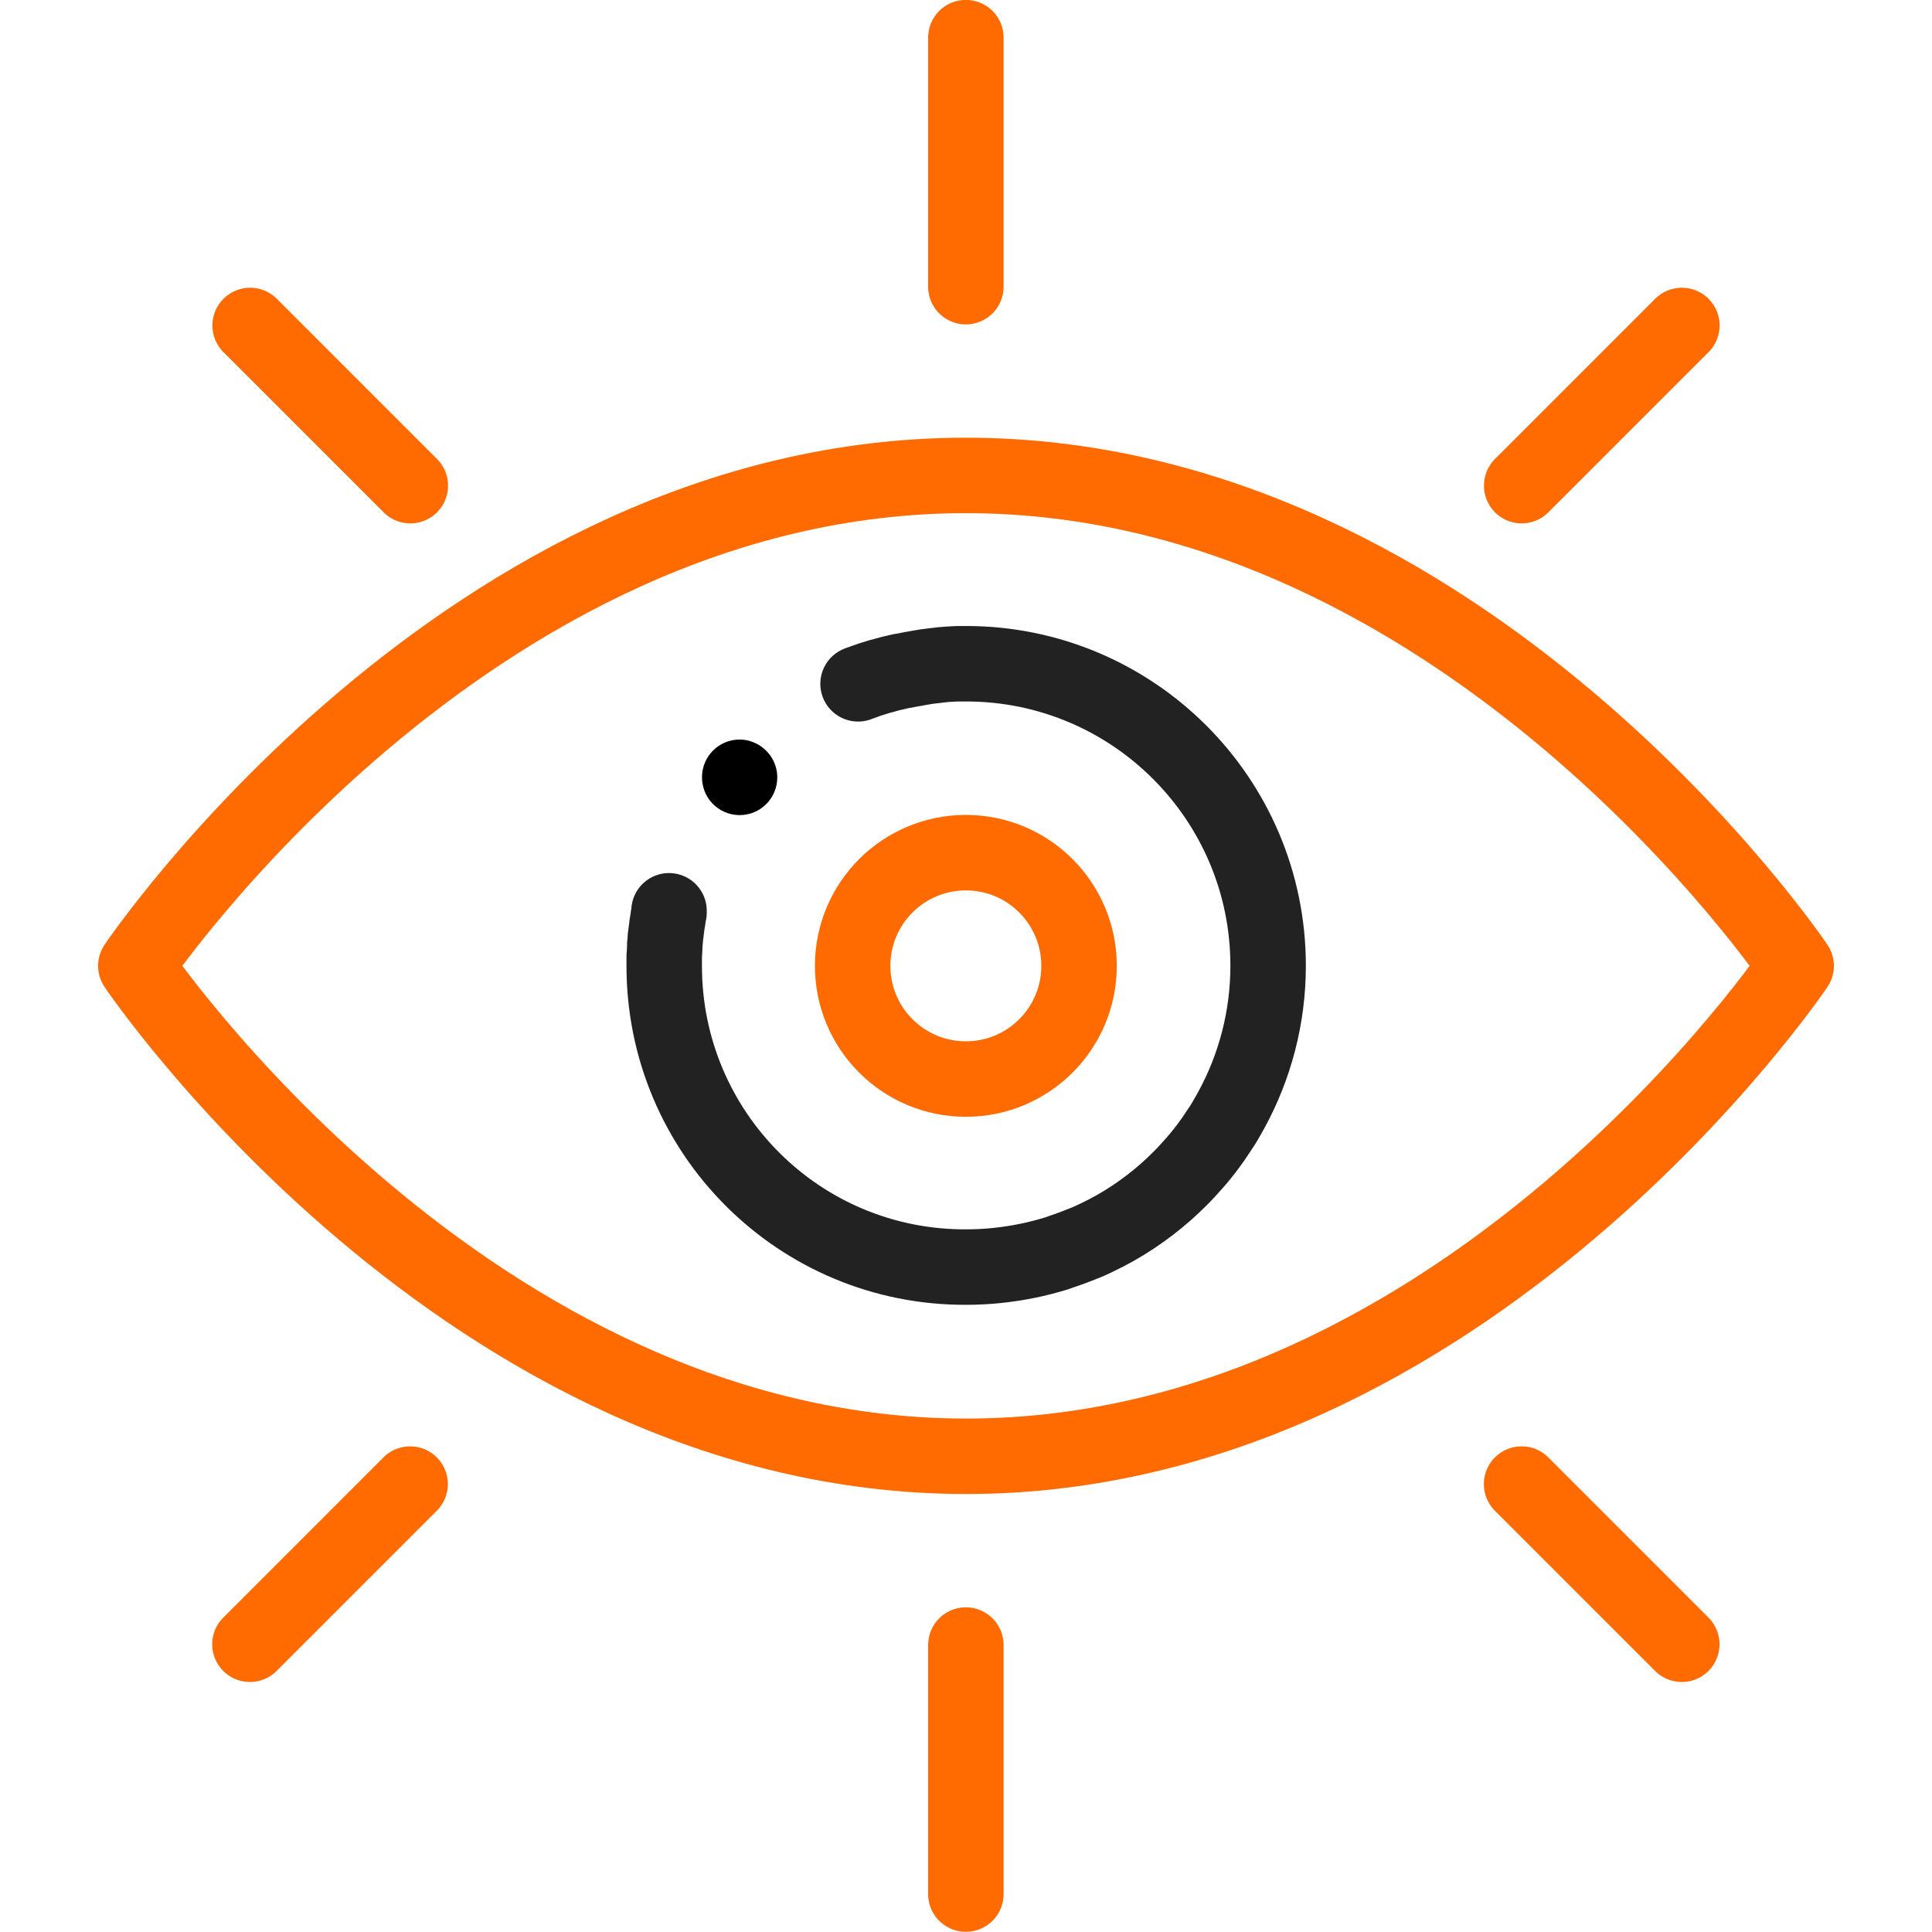
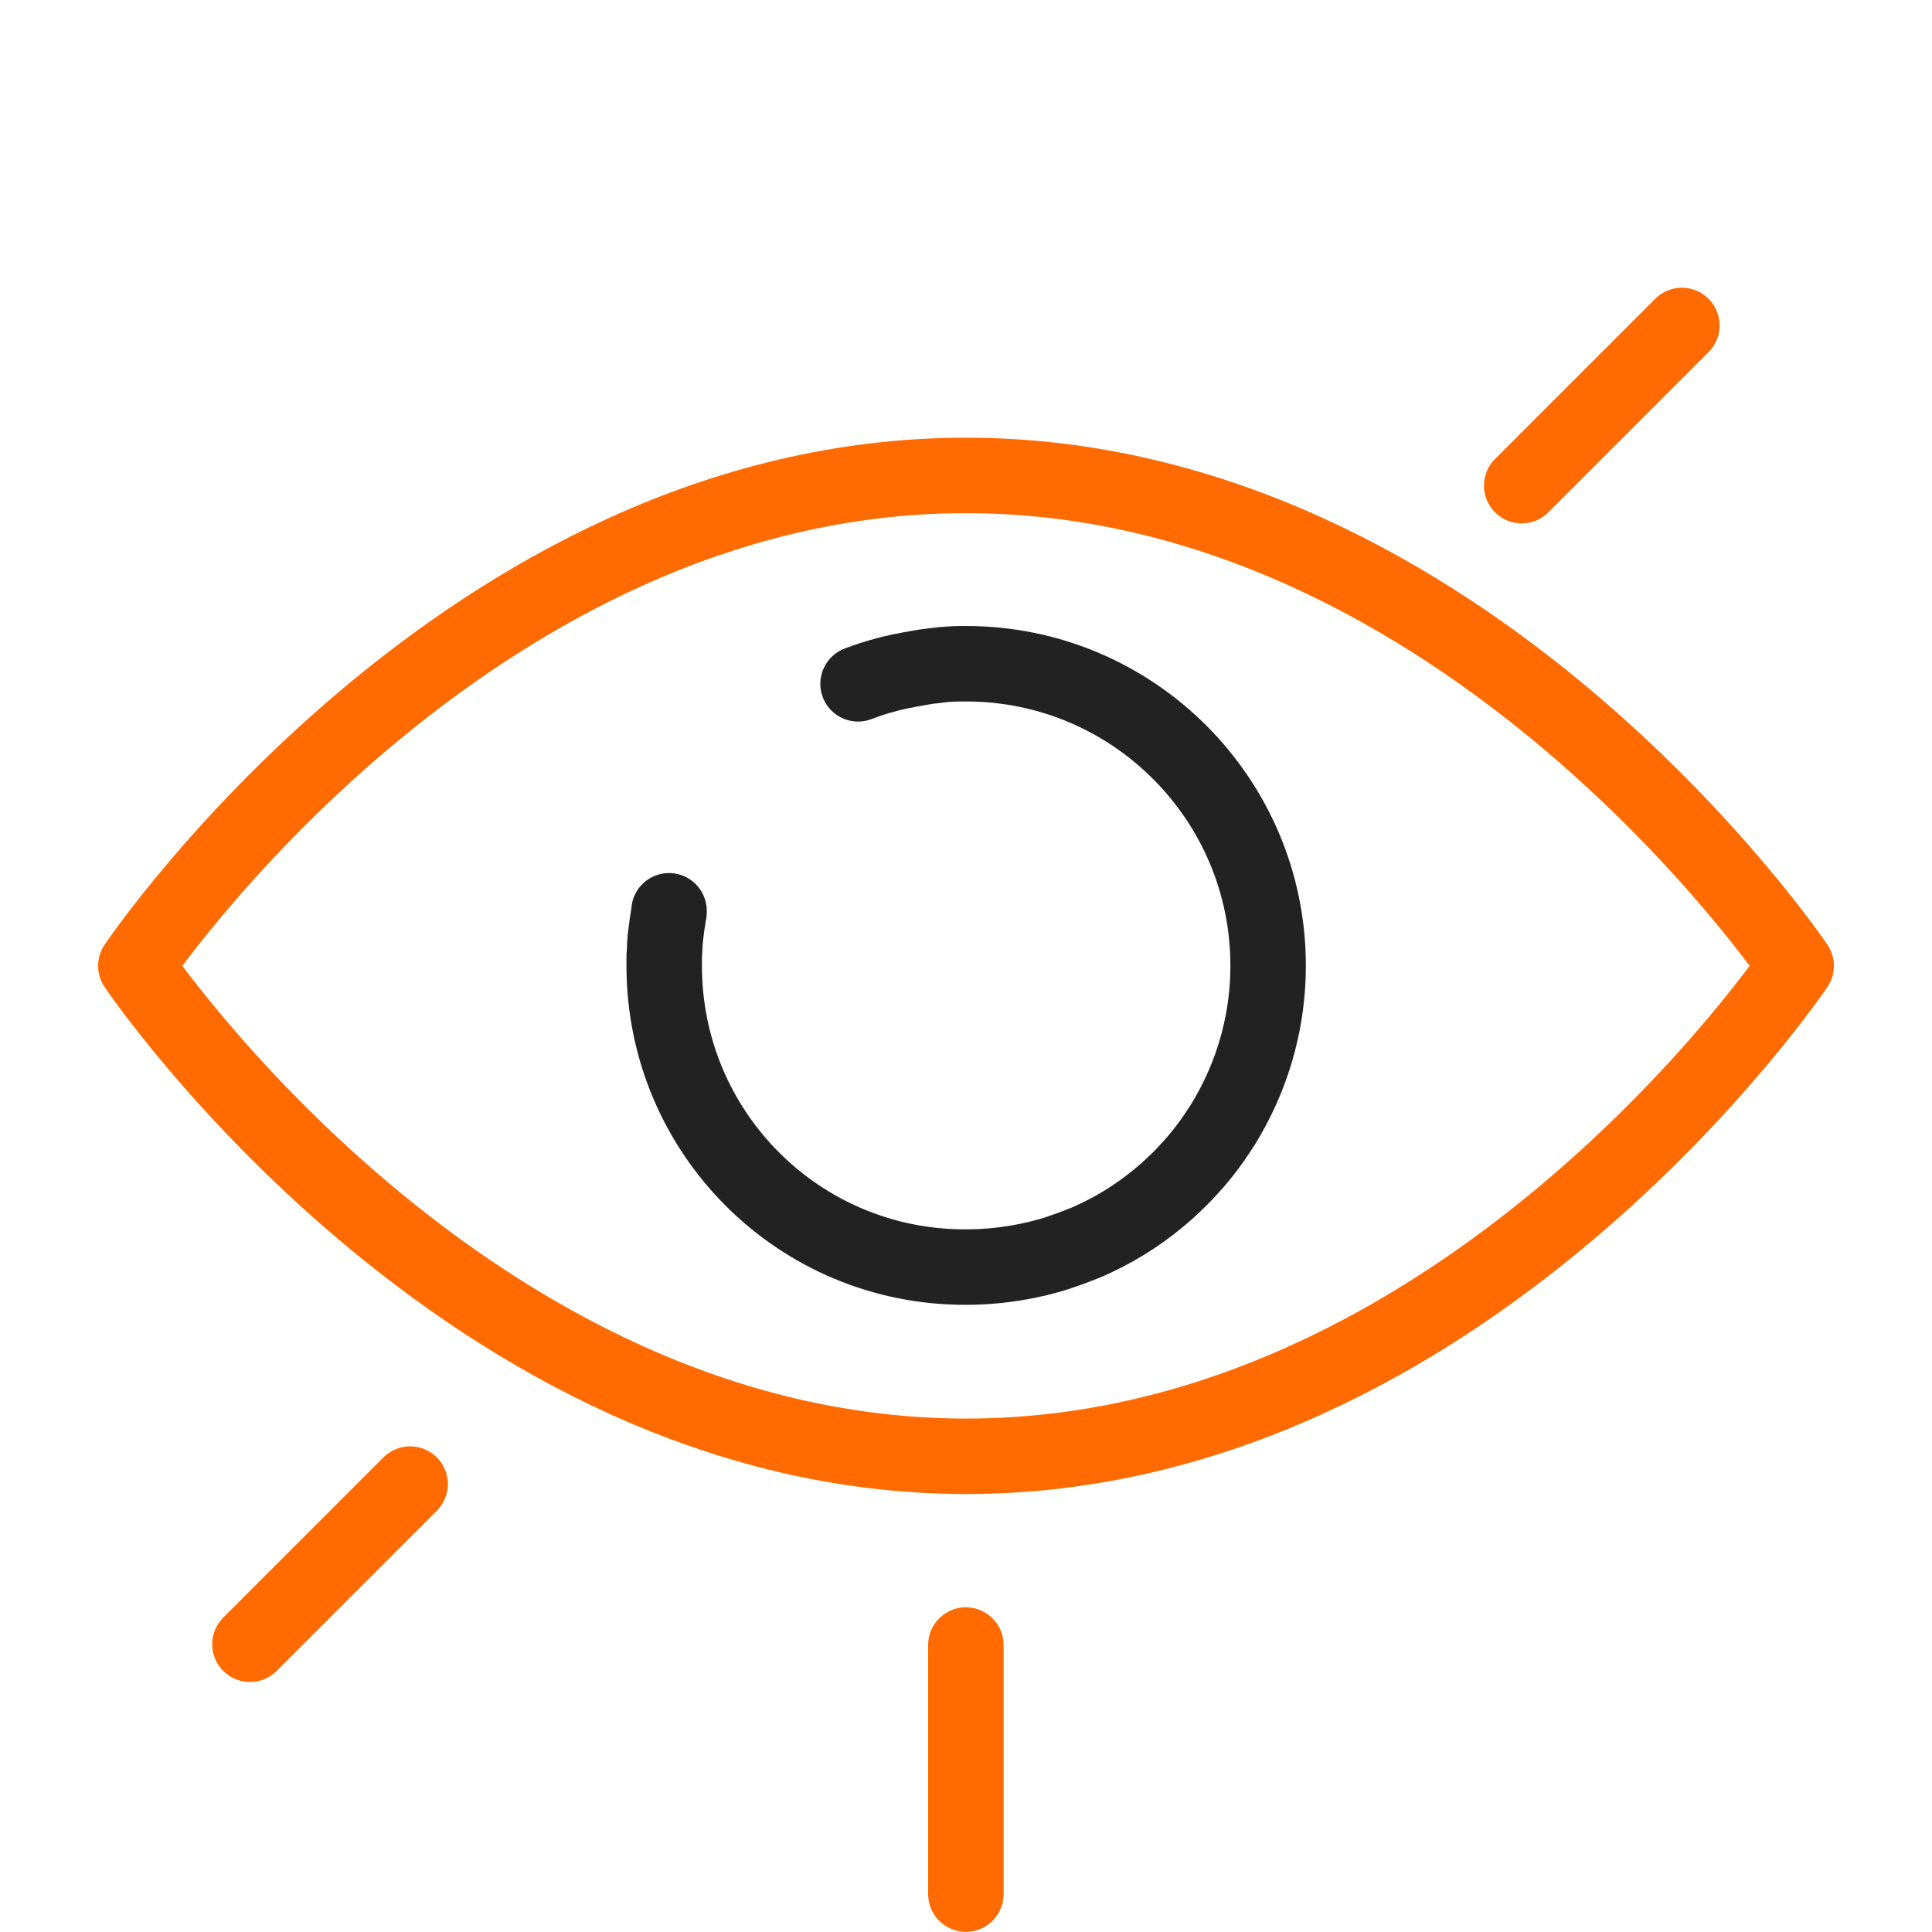
<svg xmlns="http://www.w3.org/2000/svg" id="svg315" x="0px" y="0px" viewBox="0 0 682.7 682.7" style="enable-background:new 0 0 682.7 682.7;" xml:space="preserve">
  <style type="text/css">	.st0{fill:none;}	.st1{fill:none;stroke:#FF6B01;stroke-width:26.667;stroke-linecap:round;stroke-linejoin:round;stroke-miterlimit:5.333;}	.st2{fill:none;stroke:#222222;stroke-width:26.667;stroke-linecap:round;stroke-linejoin:round;stroke-miterlimit:5.333;}</style>
  <rect y="0" class="st0" width="682.7" height="682.7" />
  <g id="g331" transform="translate(201.36,314.43)">
-     <path id="path333" d="M67.1-51c-2.1-1.3-4.5-2.1-7.1-2.1c-7.4,0-13.3,6-13.3,13.3c0,3.5,1.3,6.7,3.5,9.1c2.4,2.6,5.9,4.3,9.8,4.3  c7.4,0,13.3-6,13.3-13.3C73.3-44.5,70.8-48.6,67.1-51" />
-   </g>
+     </g>
  <g id="g335" transform="translate(256,502)">
-     <path id="path337" class="st1" d="M85.3-488.7v88" />
-   </g>
+     </g>
  <g id="g339" transform="translate(256,76)">
    <path id="path341" class="st1" d="M85.3,505.3v88" />
  </g>
  <g id="g343" transform="translate(66.29,425.71)">
-     <path id="path345" class="st1" d="M22.1-310.7l56.6,56.6" />
-   </g>
+     </g>
  <g id="g347" transform="translate(403.28,118.72)">
-     <path id="path349" class="st1" d="M134.4,405.7l56.6,56.6" />
-   </g>
+     </g>
  <g id="g351" transform="translate(445.71,425.71)">
    <path id="path353" class="st1" d="M148.6-310.7L92-254.1" />
  </g>
  <g id="g355" transform="translate(108.72,118.72)">
    <path id="path357" class="st1" d="M36.2,405.7l-56.6,56.6" />
  </g>
  <g id="g359" transform="translate(476,256)">
    <path id="path361" class="st1" d="M158.7,85.3c0,0-116.6,173.3-293.3,173.3S-428,85.3-428,85.3S-311.4-88-134.7-88  S158.7,85.3,158.7,85.3z" />
  </g>
  <g id="g363" transform="translate(227.41,330.74)">
    <path id="path365" class="st2" d="M75.8-89.1c0.5-0.2,1-0.4,1.4-0.5c0.5-0.2,1.1-0.4,1.6-0.6c0.5-0.2,1-0.3,1.5-0.5  c0.6-0.2,1.3-0.4,1.9-0.6c0.8-0.3,1.7-0.5,2.5-0.7c0.8-0.2,1.6-0.5,2.5-0.7c0.9-0.2,1.8-0.4,2.6-0.6c0.8-0.2,1.6-0.4,2.5-0.5  c0.7-0.1,1.3-0.3,2-0.4c0.6-0.1,1.2-0.2,1.8-0.3c0.3-0.1,0.7-0.1,1-0.2c0.6-0.1,1.2-0.2,1.8-0.3c0.2,0,0.3-0.1,0.5-0.1  c0.5-0.1,1-0.1,1.5-0.2c0.6-0.1,1.1-0.1,1.7-0.2l0.8-0.1c0.6-0.1,1.2-0.1,1.7-0.2c0.3,0,0.6-0.1,0.9-0.1c0.4,0,0.8-0.1,1.2-0.1  c0.6,0,1.2-0.1,1.7-0.1c0.7,0,1.5-0.1,2.3-0.1c0.9,0,1.8,0,2.8,0c58.9,0,106.7,47.8,106.7,106.7c0,18.4-4.7,35.7-12.9,50.8  c-0.8,1.5-1.7,3-2.5,4.4c-0.5,0.8-0.9,1.5-1.4,2.2c-0.9,1.3-1.7,2.6-2.6,3.9c-0.1,0.1-0.2,0.3-0.3,0.4c-1.9,2.7-4,5.4-6.2,7.9  c-1.7,1.9-3.4,3.8-5.2,5.6c-1.6,1.6-3.3,3.2-5.1,4.8c-7.3,6.4-15.5,11.9-24.4,16.1c-1.5,0.7-2.9,1.4-4.5,2  c-3.2,1.3-6.5,2.5-9.8,3.6c-3.3,1-6.7,1.9-10.2,2.6c-6.9,1.4-14.1,2.2-21.5,2.2C55,117.3,7.3,69.5,7.3,10.6c0-0.9,0-1.8,0-2.7  c0-0.7,0-1.5,0.1-2.2c0-0.7,0.1-1.4,0.1-2.1c0-0.2,0-0.4,0-0.6C7.6,2.3,7.6,1.7,7.7,1c0-0.2,0-0.3,0-0.5C7.8-0.2,7.9-1,8-1.7v0  c0.1-0.8,0.2-1.6,0.3-2.4c0.1-0.6,0.2-1.2,0.3-1.8c0.1-0.8,0.2-1.6,0.4-2.4C8.9-8.5,9-8.7,9-8.9" />
  </g>
  <g id="g367" transform="translate(256,226)">
-     <path id="path369" class="st1" d="M85.3,155.3c-22.1,0-40-17.9-40-40s17.9-40,40-40s40,17.9,40,40S107.4,155.3,85.3,155.3z" />
-   </g>
+     </g>
</svg>